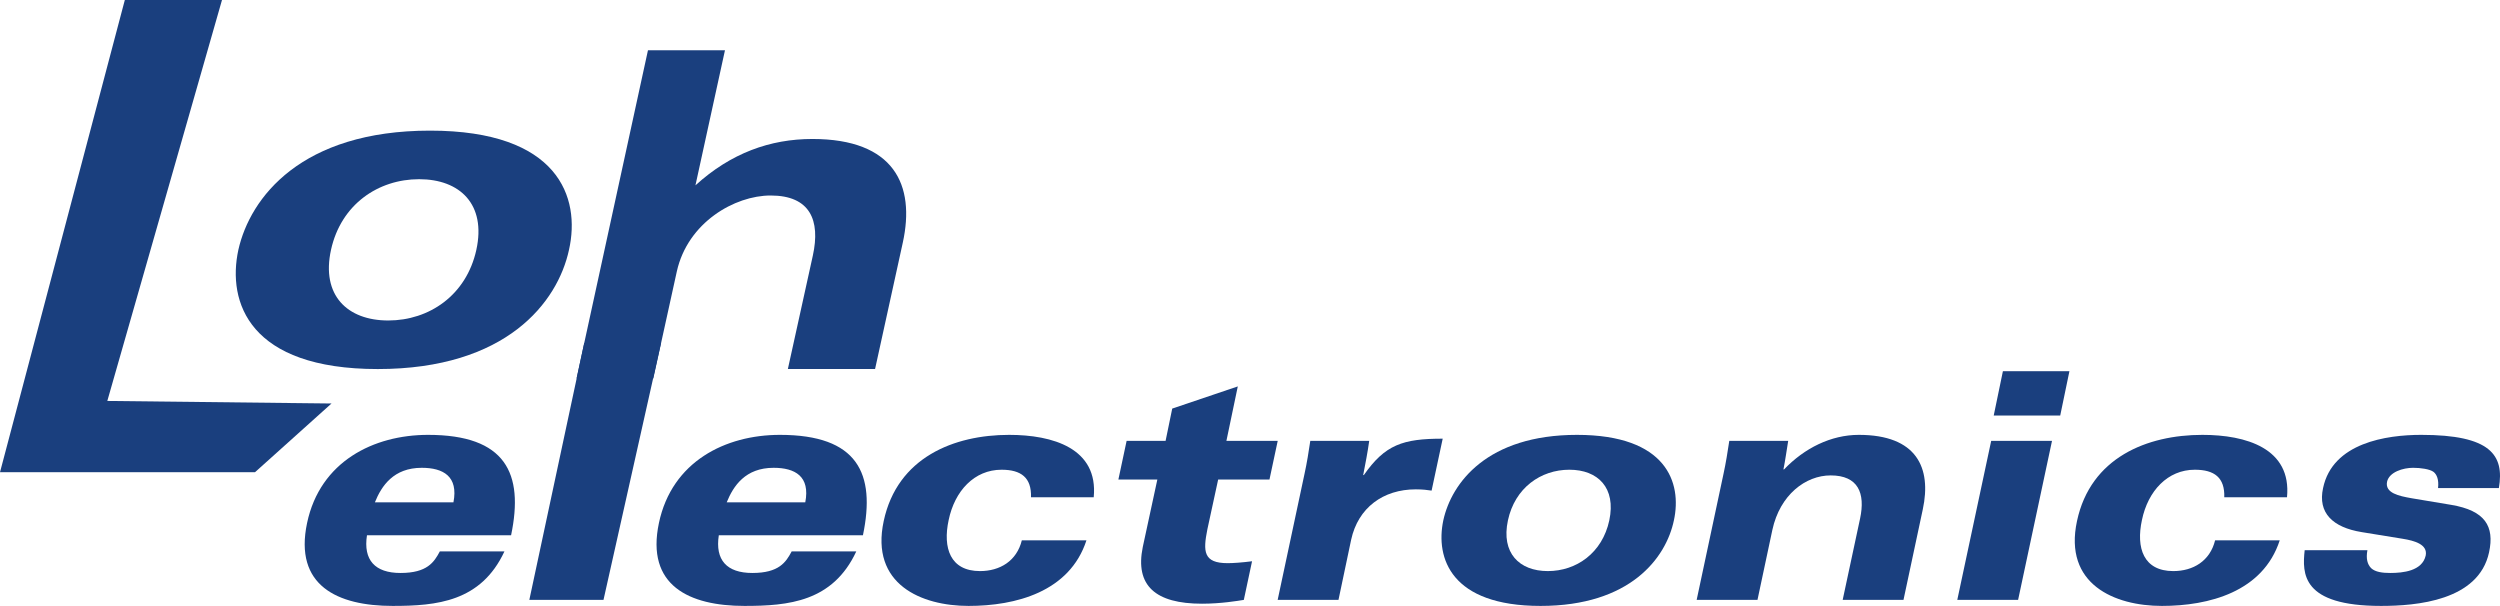
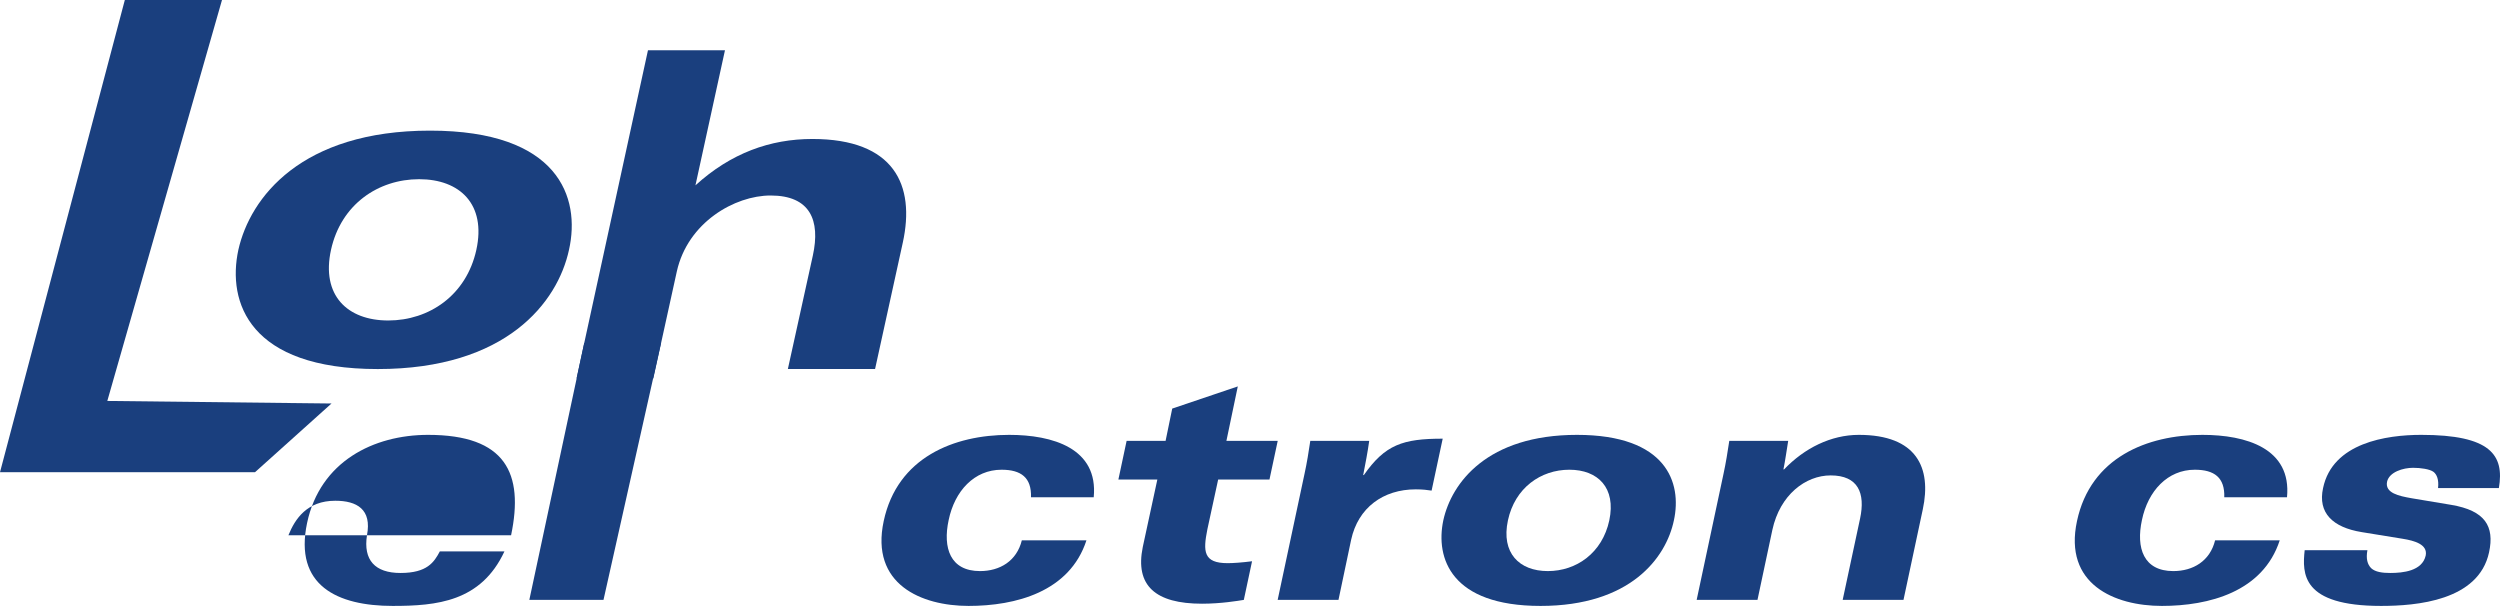
<svg xmlns="http://www.w3.org/2000/svg" version="1.1" id="Lager_1" x="0px" y="0px" width="1553.934px" height="376.624px" viewBox="0 0 1553.934 376.624" enable-background="new 0 0 1553.934 376.624" xml:space="preserve">
  <g>
    <path fill="#1A3F7E" d="M77.588,0h60.399L66.7,249.216l139.351,1.587l-47.563,42.72H0L77.588,0z" />
    <path fill="#1A3F7E" d="M267.292,81.197c79.896,0,93.724,41.436,86.382,74.098c-7.057,32.655-38.956,74.097-118.85,74.097   c-79.895,0-93.724-41.442-86.667-74.097C155.499,122.633,187.397,81.197,267.292,81.197z M241.316,199.204   c25.407,0,48.561-15.645,54.769-43.909c6.207-28.271-10.165-43.911-35.57-43.911c-25.405,0-48.561,15.639-54.768,43.911   C199.54,183.559,215.911,199.204,241.316,199.204z" />
    <path fill="#1A3F7E" d="M402.762,31.229h47.86l-18.354,83.976c22.02-20.036,46.433-28.818,72.688-28.818   c50.818,0,64.089,28.544,56.182,64.493l-17.22,78.486h-54.204l15.528-70.53c4.8-21.953-1.693-37.318-26.256-37.318   c-22.299,0-51.518,16.736-58.291,47.202l-14.609,66.482h-47.724L402.762,31.229z" />
  </g>
  <g>
-     <path fill="#1A3F7E" d="M228.096,332.72c-2.362,15.354,4.924,23.427,20.867,23.427c16.538,0,20.872-6.695,24.413-13.393h40.164   c-14.566,31.309-42.13,33.869-69.495,33.869c-34.261,0-61.428-12.599-53.163-51.58c8.074-38.199,41.343-54.742,75.213-54.742   c48.232,0,59.654,23.823,51.581,62.419H228.096z M281.847,312.244c3.15-16.146-6.301-21.468-19.694-21.468   c-17.519,0-25.003,11.224-29.133,21.468H281.847z" />
+     <path fill="#1A3F7E" d="M228.096,332.72c-2.362,15.354,4.924,23.427,20.867,23.427c16.538,0,20.872-6.695,24.413-13.393h40.164   c-14.566,31.309-42.13,33.869-69.495,33.869c-34.261,0-61.428-12.599-53.163-51.58c8.074-38.199,41.343-54.742,75.213-54.742   c48.232,0,59.654,23.823,51.581,62.419H228.096z c3.15-16.146-6.301-21.468-19.694-21.468   c-17.519,0-25.003,11.224-29.133,21.468H281.847z" />
    <path fill="#1A3F7E" d="M363.149,213.163h47.748l-35.78,159.716h-46.098L363.149,213.163z" />
-     <path fill="#1A3F7E" d="M446.79,332.72c-2.362,15.354,4.918,23.427,20.868,23.427c16.538,0,20.872-6.695,24.413-13.393h40.165   c-14.566,31.309-42.131,33.869-69.502,33.869c-34.255,0-61.428-12.599-53.156-51.58c8.074-38.199,41.35-54.742,75.208-54.742   c48.238,0,59.66,23.823,51.587,62.419H446.79z M500.535,312.244c3.15-16.146-6.3-21.468-19.683-21.468   c-17.524,0-25.009,11.224-29.145,21.468H500.535z" />
    <path fill="#1A3F7E" d="M675.301,335.871c-10.437,32.085-44.103,40.753-73.242,40.753c-29.337,0-61.229-13.395-52.765-52.771   c8.465-39.568,43.705-53.551,77.966-53.551c26.975,0,55.519,8.271,52.567,38.792h-38.986c0.396-12.21-6.103-17.126-18.306-17.126   c-16.936,0-29.139,13.183-32.879,31.302c-3.745,17.326,0.98,31.7,19.49,31.7c12.402,0,22.839-6.301,25.99-19.099H675.301z" />
    <path fill="#1A3F7E" d="M700.272,274.046h24.221l4.131-20.08l40.754-13.785l-7.081,33.865h31.892l-5.122,24.021h-31.892   l-6.697,30.907c-2.754,13.779-2.555,21.071,12.601,21.071c3.547,0,9.06-0.396,15.161-1.185l-5.115,24.017   c-3.746,0.595-14.176,2.369-25.989,2.369c-28.94,0-41.74-11.223-36.815-35.247l9.054-41.933h-24.217L700.272,274.046z" />
    <path fill="#1A3F7E" d="M810.895,294.323c1.39-6.301,2.566-13.579,3.547-20.276h36.624c-0.979,7.087-2.369,14.176-3.746,21.263   h0.396c13.197-18.9,24.223-22.641,49.026-22.641l-6.896,32.283c-2.555-0.385-5.506-0.781-9.835-0.781   c-20.29,0-35.843,11.422-40.171,31.304l-7.876,37.404h-37.802L810.895,294.323z" />
    <path fill="#1A3F7E" d="M980.198,270.301c55.722,0,65.371,29.732,60.25,53.166c-4.925,23.429-27.174,53.156-82.884,53.156   c-55.725,0-65.374-29.728-60.45-53.156C902.236,300.034,924.485,270.301,980.198,270.301z M962.091,354.969   c17.723,0,33.857-11.224,38.199-31.502c4.328-20.283-7.094-31.5-24.816-31.5c-17.711,0-33.859,11.217-38.188,31.5   C932.946,343.746,944.368,354.969,962.091,354.969z" />
    <path fill="#1A3F7E" d="M1071.33,294.323c1.375-6.301,2.553-13.579,3.547-20.276h36.611c-0.979,5.902-1.761,11.812-2.952,17.723   h0.396c12.602-13.196,29.145-21.468,46.471-21.468c36.028,0,45.281,20.475,39.762,46.271l-12.005,56.307h-37.803l10.827-50.601   c3.349-15.75-1.178-26.775-18.306-26.775c-15.552,0-31.5,12.017-36.227,33.869l-9.251,43.507h-37.804L1071.33,294.323z" />
-     <path fill="#1A3F7E" d="M1237.669,274.046h37.801l-21.072,98.832h-37.801L1237.669,274.046z M1280.578,258.294h-41.335   l5.706-27.563h41.348L1280.578,258.294z" />
    <path fill="#1A3F7E" d="M1417.016,335.871c-10.442,32.085-44.102,40.753-73.246,40.753c-29.331,0-61.23-13.395-52.761-52.771   c8.458-39.568,43.705-53.551,77.962-53.551c26.974,0,55.523,8.271,52.571,38.792h-38.992c0.398-12.21-6.101-17.126-18.307-17.126   c-16.927,0-29.133,13.183-32.878,31.302c-3.745,17.326,0.982,31.7,19.498,31.7c12.401,0,22.832-6.301,25.982-19.099H1417.016z" />
    <path fill="#1A3F7E" d="M1471.524,341.974c-0.991,5.312,0,8.854,2.357,11.223c2.553,2.355,6.896,2.95,11.818,2.95   c7.875,0,19.879-1.178,22.051-10.827c1.376-6.896-6.896-9.251-14.374-10.442l-25.399-4.13c-18.12-2.95-27.373-12.005-24.024-27.37   c5.904-28.153,39.378-33.076,61.032-33.076c42.924,0,51.78,12.408,48.245,33.076h-37.803c0.583-5.31-0.793-8.46-2.767-10.034   c-2.354-1.772-8.061-2.567-12.785-2.567c-6.115,0-14.771,2.567-16.148,8.67c-1.376,7.082,7.479,8.854,15.154,10.23l24.805,4.144   c20.874,3.54,26.977,13.183,23.441,29.529c-6.499,30.124-45.293,33.274-67.146,33.274c-49.408,0-49.024-20.077-47.45-34.649   H1471.524z" />
  </g>
</svg>